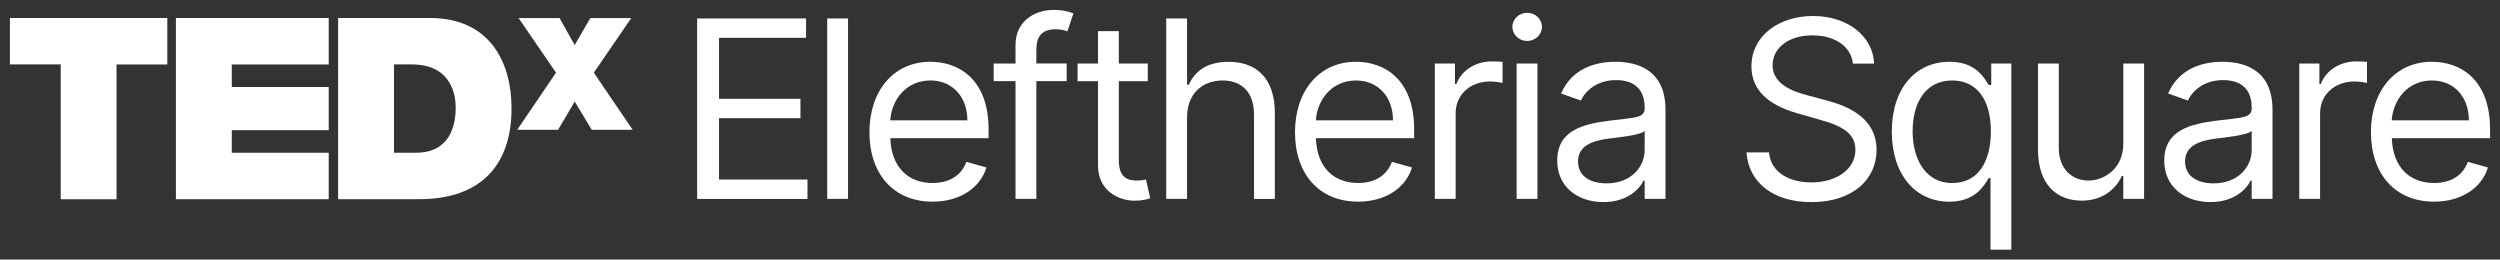
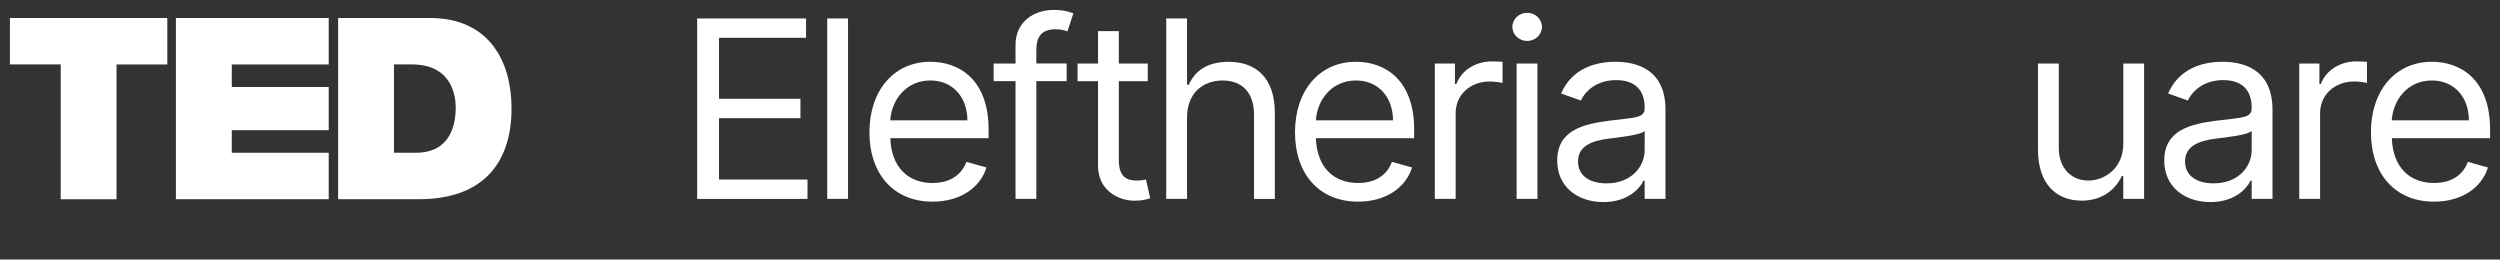
<svg xmlns="http://www.w3.org/2000/svg" viewBox="5881.5 4847.226 252 26.164">
  <rect x="5881.5" y="4847.226" width="252" height="26.164" fill="#333333" stroke="none" />
  <path fill="white" fill-opacity="1" stroke="" stroke-opacity="1" stroke-width="1" fill-rule="evenodd" id="tSvg989e4487c6" d="M 5951.771 4849.084 C 5962.751 4849.084 5962.751 4849.084 5962.751 4849.084 C 5962.751 4849.084 5962.751 4851.039 5962.751 4851.039 C 5962.751 4851.039 5953.977 4851.039 5953.977 4851.039 C 5953.977 4851.039 5953.977 4857.186 5953.977 4857.186 C 5953.977 4857.186 5962.185 4857.186 5962.185 4857.186 C 5962.185 4857.186 5962.185 4859.14 5962.185 4859.14 C 5962.185 4859.14 5953.977 4859.14 5953.977 4859.14 C 5953.977 4859.14 5953.977 4865.324 5953.977 4865.324 C 5953.977 4865.324 5962.895 4865.324 5962.895 4865.324 C 5962.895 4865.324 5962.895 4867.279 5962.895 4867.279 C 5962.895 4867.279 5951.771 4867.279 5951.771 4867.279 C 5951.771 4867.279 5951.771 4849.084 5951.771 4849.084" />
  <path fill="white" fill-opacity="1" stroke="" stroke-opacity="1" stroke-width="1" fill-rule="evenodd" id="tSvge0c54607f1" d="M 5966.981 4867.274 C 5964.882 4867.274 5964.882 4867.274 5964.882 4867.274 C 5964.882 4867.274 5964.882 4849.084 5964.882 4849.084 C 5964.882 4849.084 5966.981 4849.084 5966.981 4849.084 C 5966.981 4849.084 5966.981 4867.279 5966.981 4867.279 C 5966.981 4867.279 5966.981 4867.274 5966.981 4867.274" />
  <path fill="white" fill-opacity="1" stroke="" stroke-opacity="1" stroke-width="1" fill-rule="evenodd" id="tSvg158c4088549" d="M 5969.139 4860.561 C 5969.139 4856.368 5971.59 4853.453 5975.285 4853.453 C 5978.127 4853.453 5981.149 4855.194 5981.149 4860.273 C 5981.149 4861.159 5981.149 4861.159 5981.149 4861.159 C 5981.149 4861.159 5971.246 4861.159 5971.246 4861.159 C 5971.344 4864.084 5973.038 4865.672 5975.499 4865.672 C 5977.142 4865.672 5978.377 4864.962 5978.911 4863.541 C 5980.935 4864.108 5980.935 4864.108 5980.935 4864.108 C 5980.295 4866.169 5978.27 4867.552 5975.499 4867.552 C 5971.553 4867.552 5969.139 4864.743 5969.139 4860.551 C 5969.139 4860.561 5969.139 4860.561 5969.139 4860.561 M 5979.013 4859.354 C 5979.013 4857.042 5977.556 4855.338 5975.281 4855.338 C 5972.881 4855.338 5971.381 4857.232 5971.237 4859.354 C 5979.009 4859.354 5979.009 4859.354 5979.009 4859.354 C 5979.009 4859.354 5979.013 4859.354 5979.013 4859.354" />
  <path fill="white" fill-opacity="1" stroke="" stroke-opacity="1" stroke-width="1" fill-rule="evenodd" id="tSvgb75d852efd" d="M 5989.019 4855.407 C 5985.964 4855.407 5985.964 4855.407 5985.964 4855.407 C 5985.964 4855.407 5985.964 4867.274 5985.964 4867.274 C 5985.964 4867.274 5983.865 4867.274 5983.865 4867.274 C 5983.865 4867.274 5983.865 4855.407 5983.865 4855.407 C 5983.865 4855.407 5981.66 4855.407 5981.66 4855.407 C 5981.66 4855.407 5981.66 4853.629 5981.66 4853.629 C 5981.66 4853.629 5983.865 4853.629 5983.865 4853.629 C 5983.865 4853.629 5983.865 4851.744 5983.865 4851.744 C 5983.865 4849.4 5985.75 4848.225 5987.705 4848.225 C 5988.735 4848.225 5989.376 4848.439 5989.696 4848.578 C 5989.093 4850.389 5989.093 4850.389 5989.093 4850.389 C 5988.879 4850.319 5988.526 4850.175 5987.918 4850.175 C 5986.535 4850.175 5985.964 4850.886 5985.964 4852.237 C 5985.964 4853.62 5985.964 4853.62 5985.964 4853.62 C 5985.964 4853.62 5989.019 4853.62 5989.019 4853.62 C 5989.019 4853.62 5989.019 4855.398 5989.019 4855.398 C 5989.019 4855.398 5989.019 4855.407 5989.019 4855.407" />
  <path fill="white" fill-opacity="1" stroke="" stroke-opacity="1" stroke-width="1" fill-rule="evenodd" id="tSvgb1eea16895" d="M 5997.194 4855.408 C 5994.278 4855.408 5994.278 4855.408 5994.278 4855.408 C 5994.278 4855.408 5994.278 4863.365 5994.278 4863.365 C 5994.278 4865.143 5995.165 4865.426 5996.089 4865.426 C 5996.549 4865.426 5996.836 4865.356 5997.013 4865.319 C 5997.44 4867.204 5997.44 4867.204 5997.44 4867.204 C 5997.157 4867.311 5996.66 4867.455 5995.875 4867.455 C 5994.097 4867.455 5992.18 4866.317 5992.18 4863.936 C 5992.18 4855.408 5992.18 4855.408 5992.18 4855.408 C 5992.18 4855.408 5990.119 4855.408 5990.119 4855.408 C 5990.119 4855.408 5990.119 4853.629 5990.119 4853.629 C 5990.119 4853.629 5992.18 4853.629 5992.18 4853.629 C 5992.18 4853.629 5992.18 4850.361 5992.18 4850.361 C 5992.18 4850.361 5994.278 4850.361 5994.278 4850.361 C 5994.278 4850.361 5994.278 4853.629 5994.278 4853.629 C 5994.278 4853.629 5997.194 4853.629 5997.194 4853.629 C 5997.194 4853.629 5997.194 4855.408 5997.194 4855.408" />
  <path fill="white" fill-opacity="1" stroke="" stroke-opacity="1" stroke-width="1" fill-rule="evenodd" id="tSvg12c03cc0a41" d="M 6001.154 4867.274 C 5999.056 4867.274 5999.056 4867.274 5999.056 4867.274 C 5999.056 4867.274 5999.056 4849.084 5999.056 4849.084 C 5999.056 4849.084 6001.154 4849.084 6001.154 4849.084 C 6001.154 4849.084 6001.154 4855.765 6001.154 4855.765 C 6001.154 4855.765 6001.331 4855.765 6001.331 4855.765 C 6001.971 4854.354 6003.197 4853.458 6005.346 4853.458 C 6008.136 4853.458 6010.003 4855.101 6010.003 4858.611 C 6010.003 4867.279 6010.003 4867.279 6010.003 4867.279 C 6010.003 4867.279 6007.904 4867.279 6007.904 4867.279 C 6007.904 4867.279 6007.904 4858.75 6007.904 4858.75 C 6007.904 4856.582 6006.716 4855.338 6004.743 4855.338 C 6002.672 4855.338 6001.154 4856.689 6001.154 4859.07 C 6001.154 4867.279 6001.154 4867.279 6001.154 4867.279 C 6001.154 4867.279 6001.154 4867.274 6001.154 4867.274" />
  <path fill="white" fill-opacity="1" stroke="" stroke-opacity="1" stroke-width="1" fill-rule="evenodd" id="tSvgac329e5409" d="M 6012.036 4860.561 C 6012.036 4856.368 6014.487 4853.453 6018.182 4853.453 C 6021.024 4853.453 6024.046 4855.194 6024.046 4860.273 C 6024.046 4861.159 6024.046 4861.159 6024.046 4861.159 C 6024.046 4861.159 6014.143 4861.159 6014.143 4861.159 C 6014.241 4864.084 6015.935 4865.672 6018.396 4865.672 C 6020.039 4865.672 6021.274 4864.962 6021.808 4863.541 C 6023.832 4864.108 6023.832 4864.108 6023.832 4864.108 C 6023.192 4866.169 6021.167 4867.552 6018.396 4867.552 C 6014.45 4867.552 6012.036 4864.743 6012.036 4860.551 C 6012.036 4860.561 6012.036 4860.561 6012.036 4860.561 M 6021.915 4859.354 C 6021.915 4857.042 6020.457 4855.338 6018.182 4855.338 C 6015.782 4855.338 6014.283 4857.232 6014.139 4859.354 C 6021.91 4859.354 6021.91 4859.354 6021.91 4859.354 C 6021.91 4859.354 6021.915 4859.354 6021.915 4859.354" />
  <path fill="white" fill-opacity="1" stroke="" stroke-opacity="1" stroke-width="1" fill-rule="evenodd" id="tSvga3dae2d8f2" d="M 6026.135 4853.63 C 6028.159 4853.63 6028.159 4853.63 6028.159 4853.63 C 6028.159 4853.63 6028.159 4855.691 6028.159 4855.691 C 6028.159 4855.691 6028.303 4855.691 6028.303 4855.691 C 6028.8 4854.34 6030.22 4853.416 6031.855 4853.416 C 6032.166 4853.416 6032.718 4853.435 6032.955 4853.453 C 6032.955 4855.584 6032.955 4855.584 6032.955 4855.584 C 6032.811 4855.547 6032.235 4855.44 6031.674 4855.44 C 6029.682 4855.44 6028.229 4856.791 6028.229 4858.639 C 6028.229 4867.274 6028.229 4867.274 6028.229 4867.274 C 6028.229 4867.274 6026.13 4867.274 6026.13 4867.274 C 6026.13 4867.274 6026.13 4853.63 6026.13 4853.63 C 6026.13 4853.63 6026.135 4853.63 6026.135 4853.63" />
  <path fill="white" fill-opacity="1" stroke="" stroke-opacity="1" stroke-width="1" fill-rule="evenodd" id="tSvg183ef03876b" d="M 6033.948 4849.934 C 6033.948 4849.154 6034.621 4848.514 6035.438 4848.514 C 6036.256 4848.514 6036.929 4849.154 6036.929 4849.934 C 6036.929 4850.714 6036.256 4851.355 6035.438 4851.355 C 6034.621 4851.355 6033.948 4850.714 6033.948 4849.934Z M 6034.375 4853.63 C 6036.474 4853.63 6036.474 4853.63 6036.474 4853.63 C 6036.474 4853.63 6036.474 4867.274 6036.474 4867.274 C 6036.474 4867.274 6034.375 4867.274 6034.375 4867.274 C 6034.375 4867.274 6034.375 4853.63 6034.375 4853.63" />
  <path fill="white" fill-opacity="1" stroke="" stroke-opacity="1" stroke-width="1" fill-rule="evenodd" id="tSvg440aea620c" d="M 6038.47 4863.402 C 6038.47 4860.277 6041.233 4859.716 6043.763 4859.386 C 6046.251 4859.066 6047.282 4859.154 6047.282 4858.142 C 6047.282 4858.072 6047.282 4858.072 6047.282 4858.072 C 6047.282 4856.322 6046.33 4855.301 6044.404 4855.301 C 6042.477 4855.301 6041.312 4856.368 6040.852 4857.362 C 6038.86 4856.652 6038.86 4856.652 6038.86 4856.652 C 6039.928 4854.163 6042.273 4853.453 6044.334 4853.453 C 6046.075 4853.453 6049.38 4853.95 6049.38 4858.286 C 6049.38 4867.274 6049.38 4867.274 6049.38 4867.274 C 6049.38 4867.274 6047.282 4867.274 6047.282 4867.274 C 6047.282 4867.274 6047.282 4865.426 6047.282 4865.426 C 6047.282 4865.426 6047.175 4865.426 6047.175 4865.426 C 6046.748 4866.313 6045.504 4867.594 6043.122 4867.594 C 6040.527 4867.594 6038.466 4866.067 6038.466 4863.402 C 6038.47 4863.402 6038.47 4863.402 6038.47 4863.402 M 6047.282 4862.334 C 6047.282 4860.417 6047.282 4860.417 6047.282 4860.417 C 6046.924 4860.844 6044.548 4861.09 6043.656 4861.197 C 6042.022 4861.41 6040.564 4861.907 6040.564 4863.504 C 6040.564 4864.962 6041.771 4865.709 6043.443 4865.709 C 6045.931 4865.709 6047.282 4864.038 6047.282 4862.334Z" />
-   <path fill="white" fill-opacity="1" stroke="" stroke-opacity="1" stroke-width="1" fill-rule="evenodd" id="tSvg8e0e48b991" d="M 6064.19 4850.788 C 6061.776 4850.788 6060.175 4852.069 6060.175 4853.81 C 6060.175 4855.765 6062.343 4856.475 6063.694 4856.833 C 6065.541 4857.329 6065.541 4857.329 6065.541 4857.329 C 6067.426 4857.826 6070.657 4858.926 6070.657 4862.339 C 6070.657 4865.287 6068.276 4867.599 6064.084 4867.599 C 6060.175 4867.599 6057.76 4865.575 6057.547 4862.589 C 6059.822 4862.589 6059.822 4862.589 6059.822 4862.589 C 6059.998 4864.651 6061.92 4865.612 6064.084 4865.612 C 6066.604 4865.612 6068.526 4864.298 6068.526 4862.306 C 6068.526 4860.496 6066.823 4859.818 6064.901 4859.284 C 6062.663 4858.643 6062.663 4858.643 6062.663 4858.643 C 6059.822 4857.826 6058.044 4856.368 6058.044 4853.917 C 6058.044 4850.862 6060.778 4848.838 6064.26 4848.838 C 6067.742 4848.838 6070.309 4850.89 6070.407 4853.634 C 6068.276 4853.634 6068.276 4853.634 6068.276 4853.634 C 6068.062 4851.837 6066.391 4850.793 6064.19 4850.793 C 6064.19 4850.788 6064.19 4850.788 6064.19 4850.788" />
-   <path fill="white" fill-opacity="1" stroke="" stroke-opacity="1" stroke-width="1" fill-rule="evenodd" id="tSvg7dc654759e" d="M 6082.143 4872.39 C 6082.143 4865.175 6082.143 4865.175 6082.143 4865.175 C 6082.143 4865.175 6081.966 4865.175 6081.966 4865.175 C 6081.507 4865.923 6080.615 4867.557 6077.988 4867.557 C 6074.575 4867.557 6072.194 4864.822 6072.194 4860.486 C 6072.194 4856.15 6074.575 4853.453 6078.02 4853.453 C 6080.685 4853.453 6081.502 4855.087 6081.966 4855.797 C 6082.217 4855.797 6082.217 4855.797 6082.217 4855.797 C 6082.217 4855.797 6082.217 4853.629 6082.217 4853.629 C 6082.217 4853.629 6084.241 4853.629 6084.241 4853.629 C 6084.241 4853.629 6084.241 4872.39 6084.241 4872.39 C 6084.241 4872.39 6082.143 4872.39 6082.143 4872.39 M 6078.271 4855.338 C 6075.606 4855.338 6074.292 4857.575 6074.292 4860.454 C 6074.292 4863.332 6075.643 4865.677 6078.271 4865.677 C 6080.899 4865.677 6082.18 4863.546 6082.18 4860.454 C 6082.18 4857.362 6080.829 4855.338 6078.271 4855.338Z" />
  <path fill="white" fill-opacity="1" stroke="" stroke-opacity="1" stroke-width="1" fill-rule="evenodd" id="tSvg2900a34e7c" d="M 6095.527 4853.63 C 6097.625 4853.63 6097.625 4853.63 6097.625 4853.63 C 6097.625 4853.63 6097.625 4867.274 6097.625 4867.274 C 6097.625 4867.274 6095.527 4867.274 6095.527 4867.274 C 6095.527 4867.274 6095.527 4864.962 6095.527 4864.962 C 6095.527 4864.962 6095.383 4864.962 6095.383 4864.962 C 6094.742 4866.35 6093.391 4867.45 6091.334 4867.45 C 6088.776 4867.45 6086.929 4865.779 6086.929 4862.297 C 6086.929 4853.63 6086.929 4853.63 6086.929 4853.63 C 6086.929 4853.63 6089.027 4853.63 6089.027 4853.63 C 6089.027 4853.63 6089.027 4862.158 6089.027 4862.158 C 6089.027 4864.15 6090.271 4865.426 6092.012 4865.426 C 6093.577 4865.426 6095.531 4864.252 6095.531 4861.694 C 6095.531 4853.63 6095.531 4853.63 6095.531 4853.63 C 6095.531 4853.63 6095.527 4853.63 6095.527 4853.63" />
  <path fill="white" fill-opacity="1" stroke="" stroke-opacity="1" stroke-width="1" fill-rule="evenodd" id="tSvgd4d8e3ec96" d="M 6099.659 4863.402 C 6099.659 4860.277 6102.421 4859.716 6104.951 4859.386 C 6107.44 4859.066 6108.47 4859.154 6108.47 4858.142 C 6108.47 4858.072 6108.47 4858.072 6108.47 4858.072 C 6108.47 4856.322 6107.519 4855.301 6105.592 4855.301 C 6103.665 4855.301 6102.5 4856.368 6102.041 4857.362 C 6100.049 4856.652 6100.049 4856.652 6100.049 4856.652 C 6101.117 4854.163 6103.461 4853.453 6105.522 4853.453 C 6107.263 4853.453 6110.569 4853.95 6110.569 4858.286 C 6110.569 4867.274 6110.569 4867.274 6110.569 4867.274 C 6110.569 4867.274 6108.47 4867.274 6108.47 4867.274 C 6108.47 4867.274 6108.47 4865.426 6108.47 4865.426 C 6108.47 4865.426 6108.364 4865.426 6108.364 4865.426 C 6107.937 4866.313 6106.692 4867.594 6104.311 4867.594 C 6101.716 4867.594 6099.654 4866.067 6099.654 4863.402 C 6099.659 4863.402 6099.659 4863.402 6099.659 4863.402 M 6108.47 4862.334 C 6108.47 4860.417 6108.47 4860.417 6108.47 4860.417 C 6108.113 4860.844 6105.736 4861.09 6104.845 4861.197 C 6103.21 4861.41 6101.753 4861.907 6101.753 4863.504 C 6101.753 4864.962 6102.96 4865.709 6104.631 4865.709 C 6107.119 4865.709 6108.47 4864.038 6108.47 4862.334Z" />
  <path fill="white" fill-opacity="1" stroke="" stroke-opacity="1" stroke-width="1" fill-rule="evenodd" id="tSvgafe39e7450" d="M 6113.271 4853.63 C 6115.295 4853.63 6115.295 4853.63 6115.295 4853.63 C 6115.295 4853.63 6115.295 4855.691 6115.295 4855.691 C 6115.295 4855.691 6115.439 4855.691 6115.439 4855.691 C 6115.936 4854.34 6117.356 4853.416 6118.99 4853.416 C 6119.301 4853.416 6119.854 4853.435 6120.091 4853.453 C 6120.091 4855.584 6120.091 4855.584 6120.091 4855.584 C 6119.947 4855.547 6119.371 4855.44 6118.809 4855.44 C 6116.818 4855.44 6115.365 4856.791 6115.365 4858.639 C 6115.365 4867.274 6115.365 4867.274 6115.365 4867.274 C 6115.365 4867.274 6113.266 4867.274 6113.266 4867.274 C 6113.266 4867.274 6113.266 4853.63 6113.266 4853.63 C 6113.266 4853.63 6113.271 4853.63 6113.271 4853.63" />
  <path fill="white" fill-opacity="1" stroke="" stroke-opacity="1" stroke-width="1" fill-rule="evenodd" id="tSvga92e8c6eeb" d="M 6120.49 4860.561 C 6120.49 4856.368 6122.941 4853.453 6126.636 4853.453 C 6129.478 4853.453 6132.5 4855.194 6132.5 4860.273 C 6132.5 4861.159 6132.5 4861.159 6132.5 4861.159 C 6132.5 4861.159 6122.597 4861.159 6122.597 4861.159 C 6122.695 4864.084 6124.389 4865.672 6126.85 4865.672 C 6128.493 4865.672 6129.728 4864.962 6130.262 4863.541 C 6132.286 4864.108 6132.286 4864.108 6132.286 4864.108 C 6131.646 4866.169 6129.622 4867.552 6126.85 4867.552 C 6122.904 4867.552 6120.49 4864.743 6120.49 4860.551 C 6120.49 4860.561 6120.49 4860.561 6120.49 4860.561 M 6130.364 4859.354 C 6130.364 4857.042 6128.907 4855.338 6126.632 4855.338 C 6124.232 4855.338 6122.732 4857.232 6122.588 4859.354 C 6130.36 4859.354 6130.36 4859.354 6130.36 4859.354 C 6130.36 4859.354 6130.364 4859.354 6130.364 4859.354" />
  <path fill="white" fill-opacity="1" stroke="" stroke-opacity="1" stroke-width="1" fill-rule="evenodd" id="tSvge8e476b7aa" d="M 5887.621 4853.718 C 5882.5 4853.718 5882.5 4853.718 5882.5 4853.718 C 5882.5 4853.718 5882.5 4849.038 5882.5 4849.038 C 5882.5 4849.038 5898.364 4849.038 5898.364 4849.038 C 5898.364 4849.038 5898.364 4853.722 5898.364 4853.722 C 5898.364 4853.722 5893.247 4853.722 5893.247 4853.722 C 5893.247 4853.722 5893.247 4867.311 5893.247 4867.311 C 5893.247 4867.311 5887.621 4867.311 5887.621 4867.311 C 5887.621 4867.311 5887.621 4853.718 5887.621 4853.718" />
  <path fill="white" fill-opacity="1" stroke="" stroke-opacity="1" stroke-width="1" fill-rule="evenodd" id="tSvgf6da036f5" d="M 5899.236 4849.038 C 5914.635 4849.038 5914.635 4849.038 5914.635 4849.038 C 5914.635 4849.038 5914.635 4853.722 5914.635 4853.722 C 5914.635 4853.722 5904.863 4853.722 5904.863 4853.722 C 5904.863 4853.722 5904.863 4855.997 5904.863 4855.997 C 5904.863 4855.997 5914.635 4855.997 5914.635 4855.997 C 5914.635 4855.997 5914.635 4860.347 5914.635 4860.347 C 5914.635 4860.347 5904.863 4860.347 5904.863 4860.347 C 5904.863 4860.347 5904.863 4862.622 5904.863 4862.622 C 5904.863 4862.622 5914.635 4862.622 5914.635 4862.622 C 5914.635 4862.622 5914.635 4867.306 5914.635 4867.306 C 5914.635 4867.306 5899.231 4867.306 5899.231 4867.306 C 5899.231 4867.306 5899.231 4849.038 5899.231 4849.038 C 5899.231 4849.038 5899.236 4849.038 5899.236 4849.038" />
  <path fill="white" fill-opacity="1" stroke="" stroke-opacity="1" stroke-width="1" fill-rule="evenodd" id="tSvg1212cb4d10c" d="M 5915.583 4849.038 C 5924.821 4849.038 5924.821 4849.038 5924.821 4849.038 C 5930.912 4849.038 5933.062 4853.541 5933.062 4858.147 C 5933.062 4863.75 5930.095 4867.306 5923.721 4867.306 C 5915.583 4867.306 5915.583 4867.306 5915.583 4867.306 C 5915.583 4867.306 5915.583 4849.038 5915.583 4849.038 M 5921.214 4862.622 C 5923.414 4862.622 5923.414 4862.622 5923.414 4862.622 C 5926.92 4862.622 5927.435 4859.781 5927.435 4858.063 C 5927.435 4856.912 5927.073 4853.718 5923.006 4853.718 C 5921.214 4853.718 5921.214 4853.718 5921.214 4853.718 C 5921.214 4853.718 5921.214 4862.622 5921.214 4862.622" />
-   <path fill="white" fill-opacity="1" stroke="" stroke-opacity="1" stroke-width="1" fill-rule="evenodd" id="tSvg11b16efa894" d="M 5941.149 4860.31 C 5939.431 4857.464 5939.431 4857.464 5939.431 4857.464 C 5939.431 4857.464 5937.755 4860.31 5937.755 4860.31 C 5937.755 4860.31 5933.633 4860.31 5933.633 4860.31 C 5933.633 4860.31 5937.547 4854.553 5937.547 4854.553 C 5937.547 4854.553 5933.777 4849.047 5933.777 4849.047 C 5933.777 4849.047 5937.904 4849.047 5937.904 4849.047 C 5937.904 4849.047 5939.431 4851.768 5939.431 4851.768 C 5939.431 4851.768 5941.005 4849.047 5941.005 4849.047 C 5941.005 4849.047 5945.128 4849.047 5945.128 4849.047 C 5945.128 4849.047 5941.358 4854.553 5941.358 4854.553 C 5941.358 4854.553 5945.272 4860.31 5945.272 4860.31 C 5945.272 4860.31 5941.144 4860.31 5941.144 4860.31 C 5941.144 4860.31 5941.149 4860.31 5941.149 4860.31" />
  <defs> </defs>
</svg>